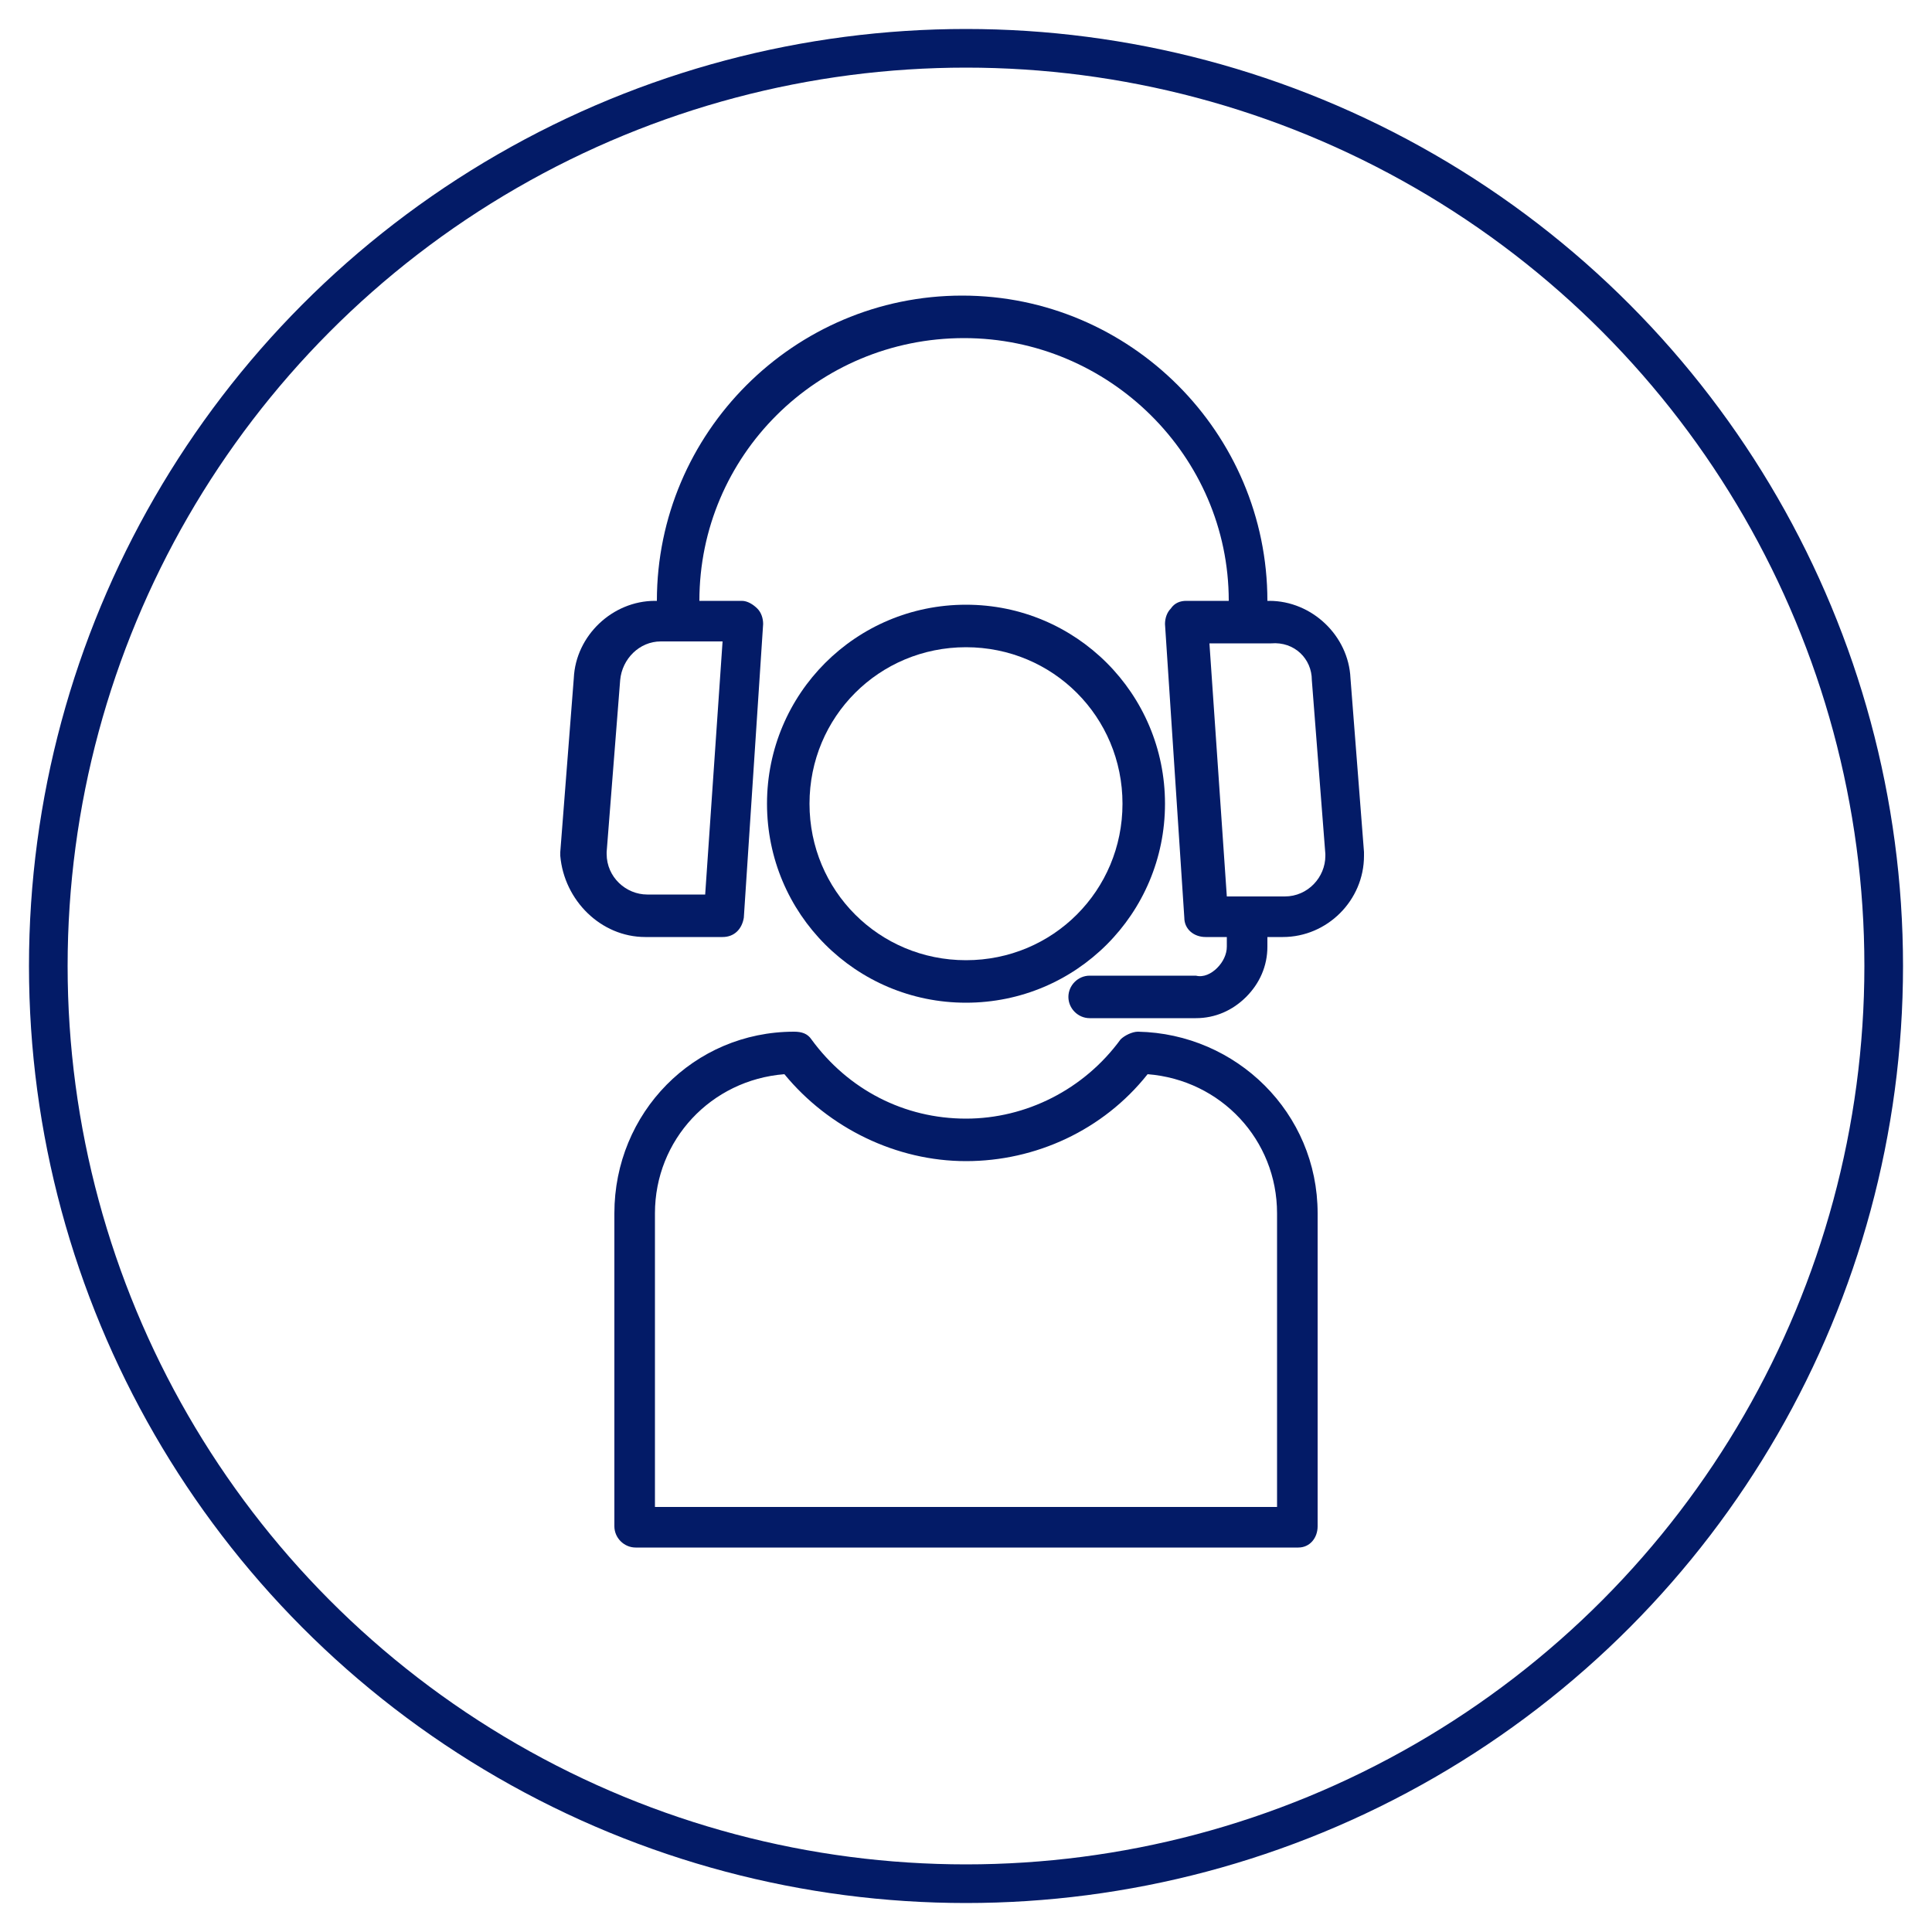
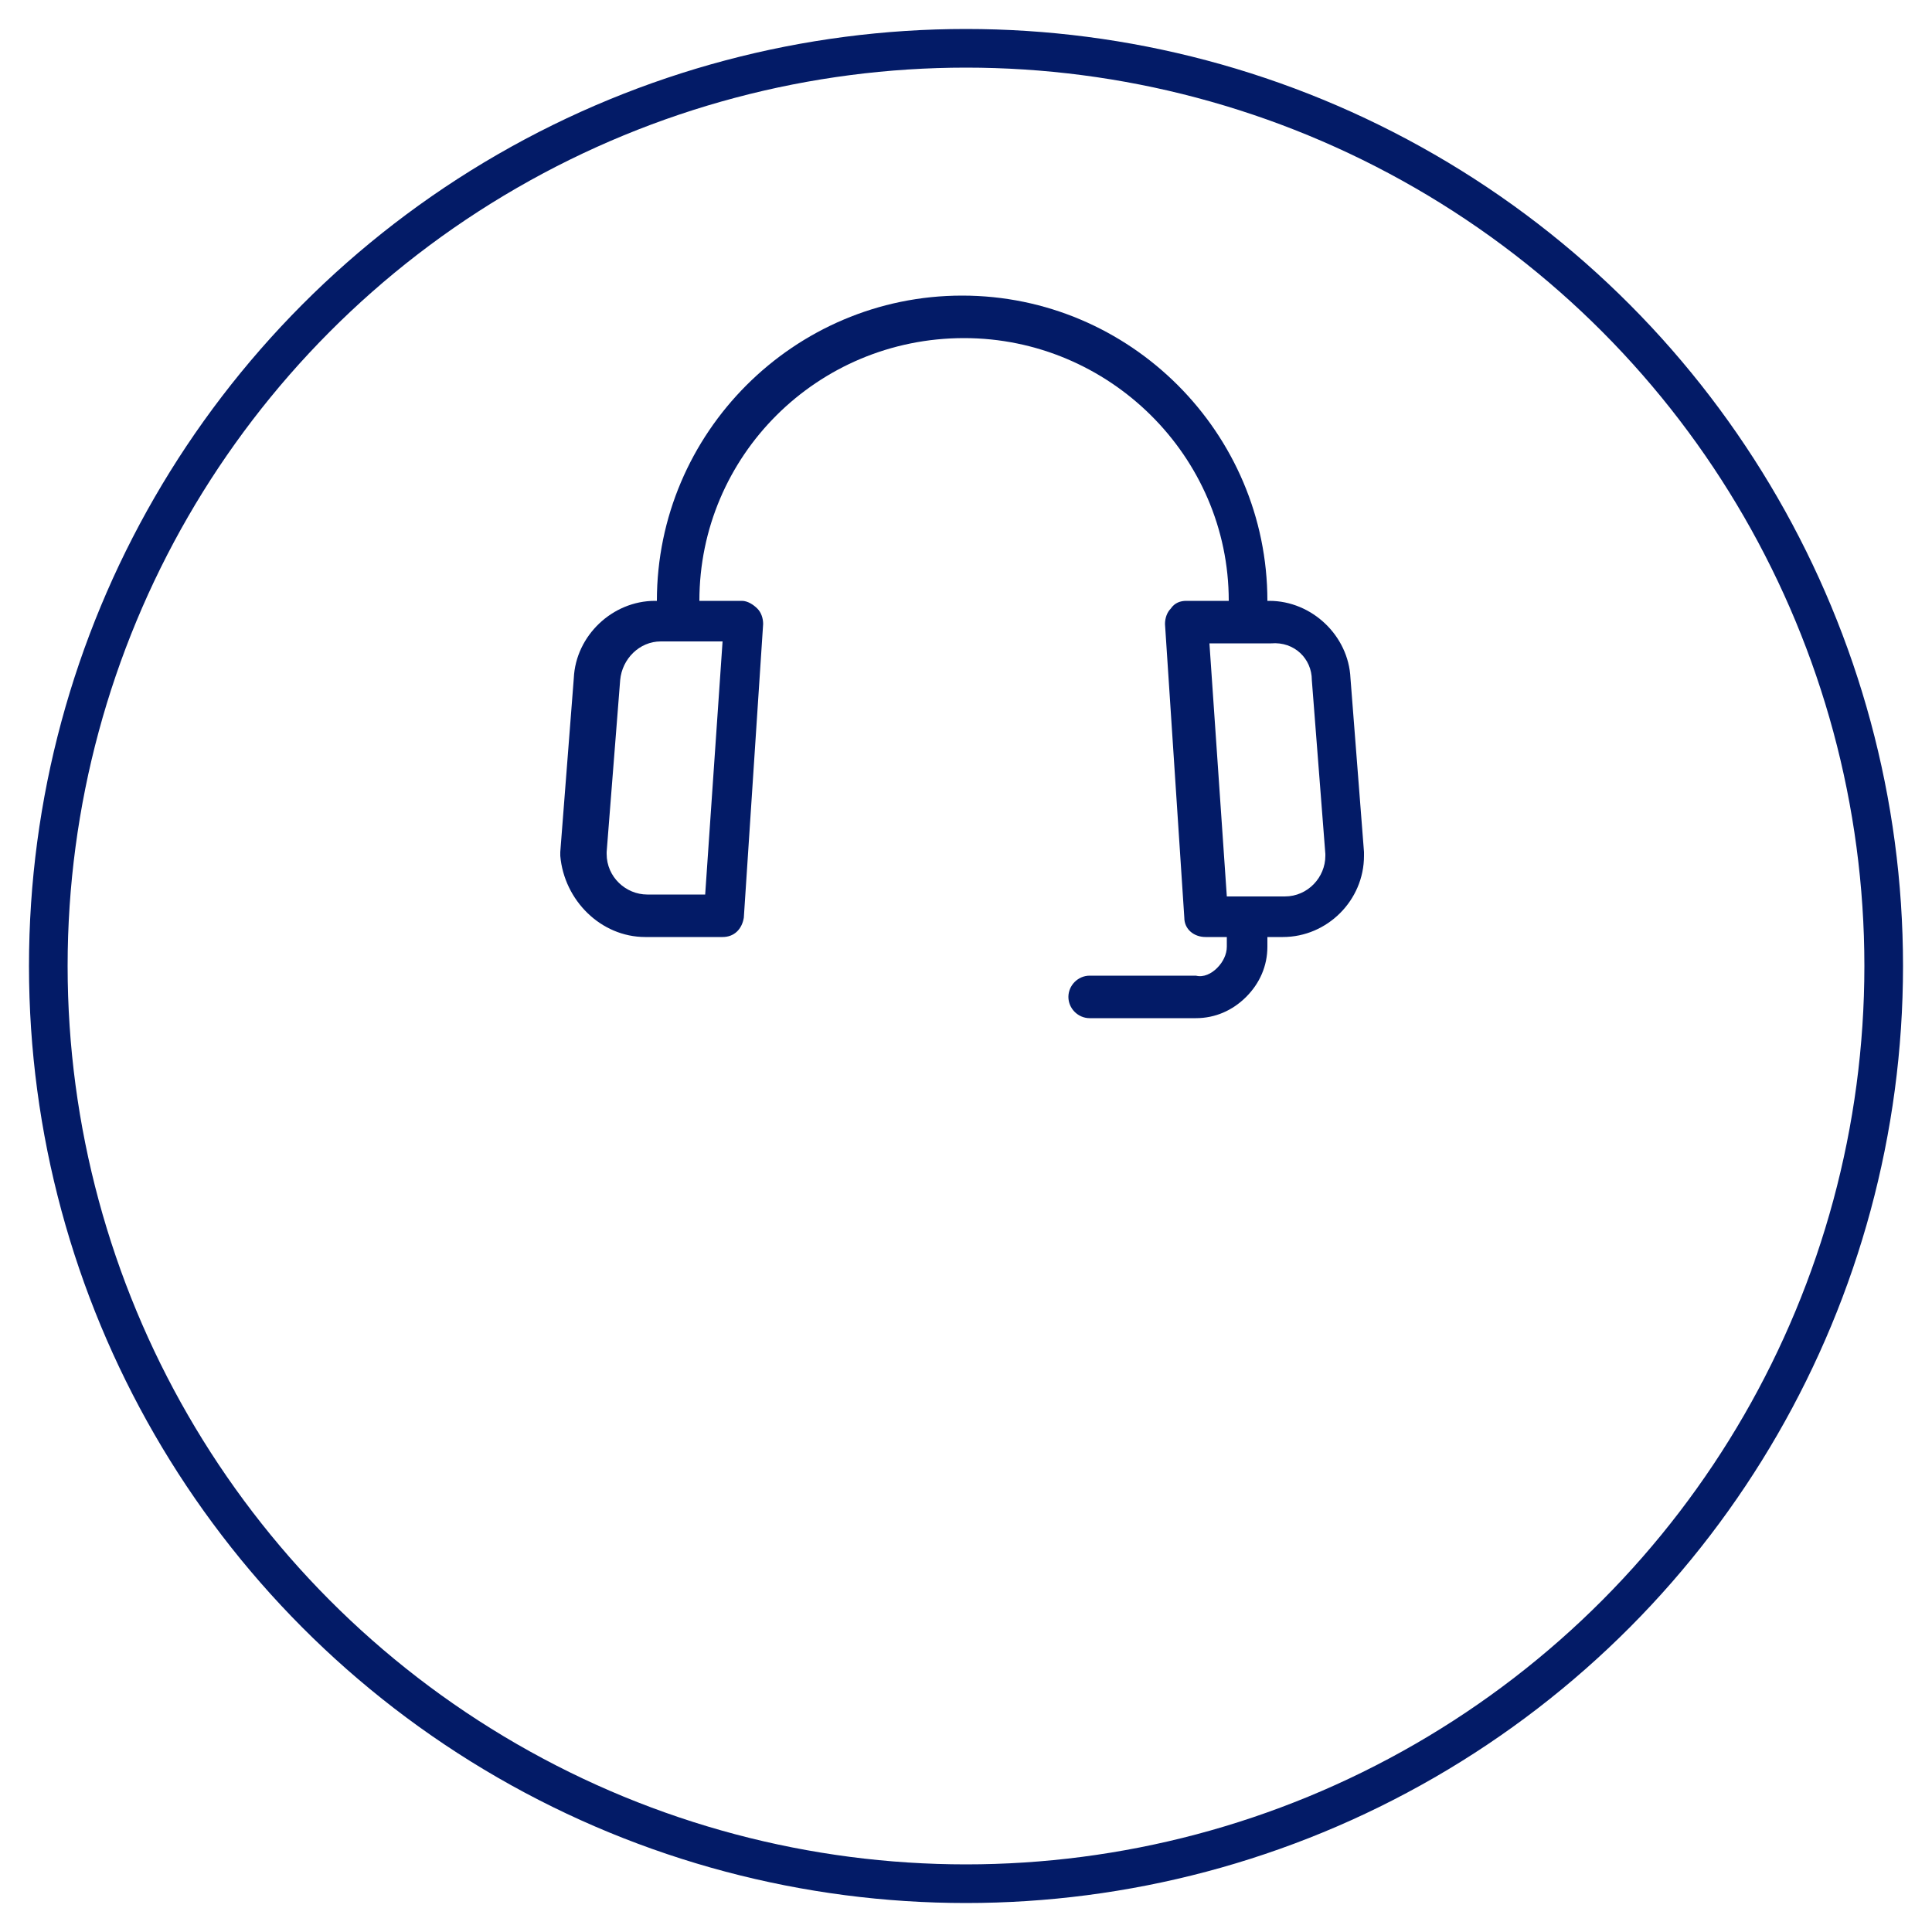
<svg xmlns="http://www.w3.org/2000/svg" version="1.1" x="0px" y="0px" viewBox="0 0 100 100" style="enable-background:new 0 0 100 100;" xml:space="preserve">
  <style>
	.st0{fill:none;stroke:#031B67;stroke-width:2;stroke-miterlimit:10;}
	.st1{fill:#031B67;}
    </style>
  <g>
    <g id="Layer_1">
      <g>
        <g>
          <circle class="st0" cx="50" cy="50" r="47.5" />
        </g>
      </g>
    </g>
    <g id="Layer_2">
      <g>
        <path class="st1" d="M33.4,48.5h4c0.6,0,1-0.4,1.1-1l1-15.2c0-0.3-0.1-0.6-0.3-0.8c-0.2-0.2-0.5-0.4-0.8-0.4h-2.2v0      c0-7.5,6.1-13.6,13.7-13.6c7.5,0,13.7,6.1,13.7,13.6v0h-2.2c-0.3,0-0.6,0.1-0.8,0.4c-0.2,0.2-0.3,0.5-0.3,0.8l1,15.2      c0,0.6,0.5,1,1.1,1h1.1v0.5c0,0.4-0.2,0.8-0.5,1.1s-0.7,0.5-1.1,0.4h-5.5c-0.6,0-1.1,0.5-1.1,1.1c0,0.6,0.5,1.1,1.1,1.1h5.5      c1,0,1.9-0.4,2.6-1.1c0.7-0.7,1.1-1.6,1.1-2.6v-0.5h0.8c2.3,0,4.2-1.9,4.2-4.2c0-0.1,0-0.2,0-0.2c0,0,0,0,0,0l-0.7-9      c-0.1-2.2-2-4-4.2-4h-0.1v0c0-8.7-7.1-15.8-15.8-15.8c-8.7,0-15.8,7.1-15.8,15.8v0h-0.1c-2.2,0-4.1,1.8-4.2,4l-0.7,9      c0,0,0,0,0,0c0,0.1,0,0.2,0,0.2C29.2,46.6,31.1,48.5,33.4,48.5z M67.9,35.2C67.9,35.2,67.9,35.2,67.9,35.2l0.7,9      c0,0,0,0.1,0,0.1c0,1.1-0.9,2.1-2.1,2.1h-3l-0.9-13.1h3.2C67,33.2,67.9,34.1,67.9,35.2L67.9,35.2z M31.4,44.1l0.7-8.9      c0,0,0,0,0,0c0.1-1.1,1-2,2.1-2h3.2l-0.9,13.1h-3c-1.1,0-2.1-0.9-2.1-2.1C31.4,44.2,31.4,44.2,31.4,44.1L31.4,44.1z" />
-         <path class="st1" d="M50,51.9c5.7,0,10.3-4.6,10.3-10.3c0-5.7-4.6-10.3-10.3-10.3c-5.7,0-10.3,4.6-10.3,10.3      C39.7,47.3,44.3,51.9,50,51.9z M50,33.5c4.5,0,8.1,3.6,8.1,8.1c0,4.5-3.6,8.1-8.1,8.1c-4.5,0-8.1-3.6-8.1-8.1      C41.9,37.1,45.5,33.5,50,33.5z" />
-         <path class="st1" d="M68.2,79V62.8c0-5.2-4.2-9.3-9.3-9.4c-0.3,0-0.7,0.2-0.9,0.4c-1.9,2.6-4.9,4.1-8,4.1c-3.2,0-6.1-1.5-8-4.1      c-0.2-0.3-0.5-0.4-0.9-0.4c-5.2,0-9.3,4.2-9.3,9.4V79c0,0.6,0.5,1.1,1.1,1.1h34.3C67.8,80.1,68.2,79.6,68.2,79z M66.1,78H33.9      V62.8c0-3.8,2.9-6.9,6.7-7.2c2.3,2.8,5.8,4.5,9.4,4.5c3.6,0,7.1-1.6,9.4-4.5c3.8,0.3,6.7,3.4,6.7,7.2V78z" />
      </g>
    </g>
  </g>
</svg>